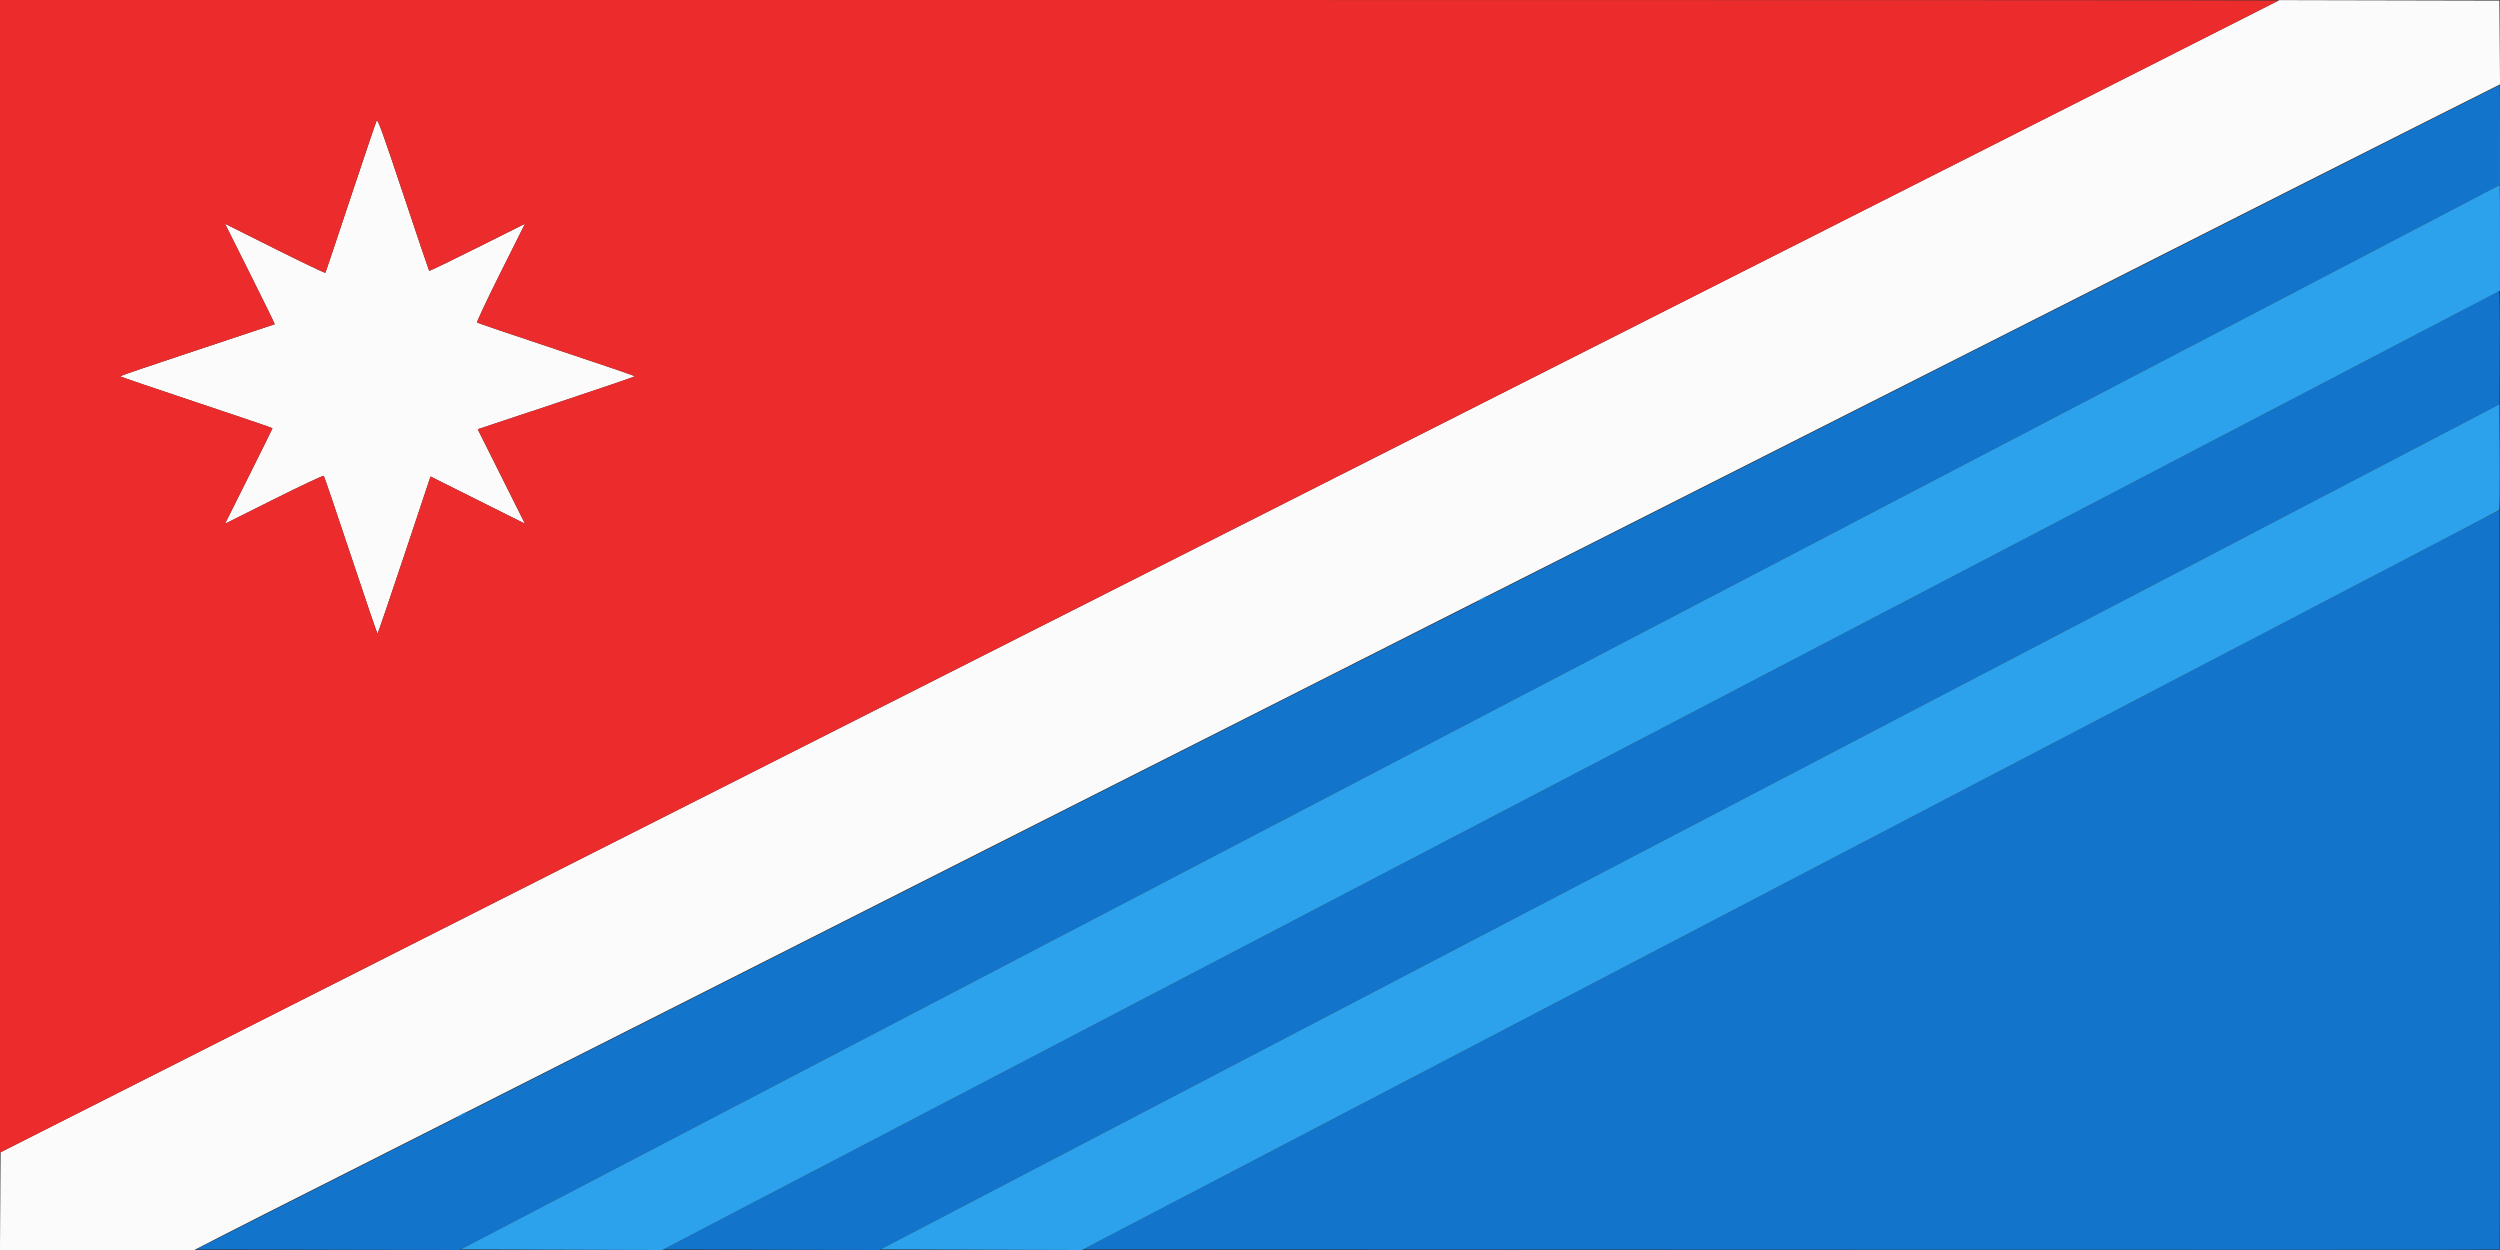
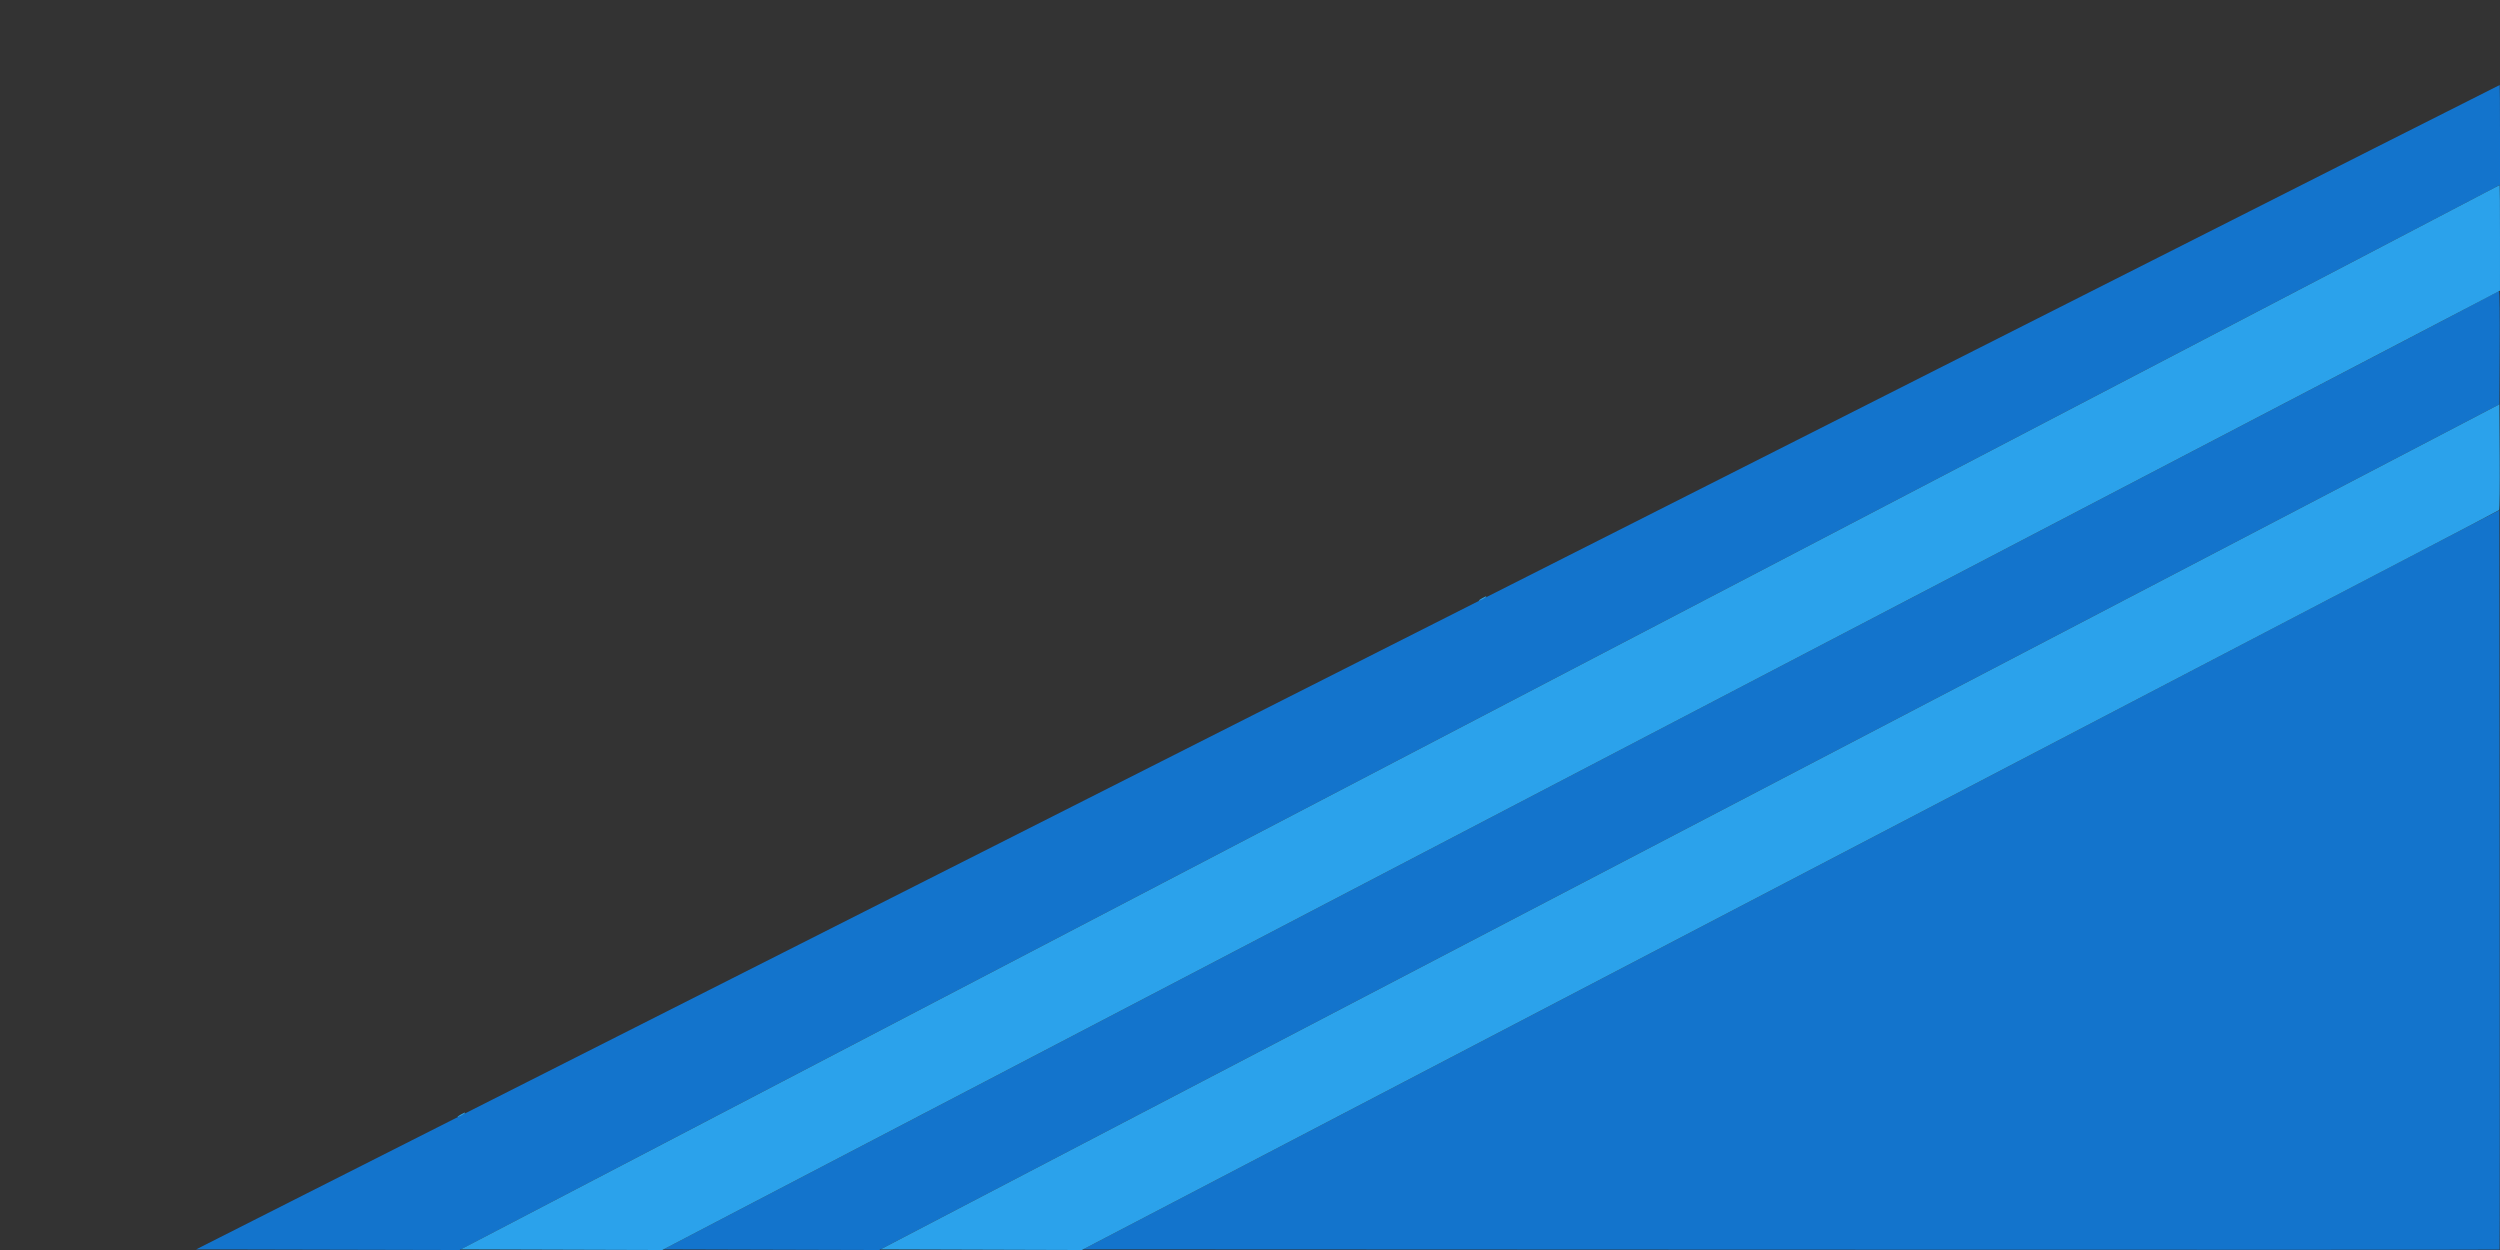
<svg xmlns="http://www.w3.org/2000/svg" id="svg" version="1.1" width="400" height="200" viewBox="0, 0, 400,200">
  <rect x="0" y="0" width="400" height="200" fill="#333333" stroke="none" />
  <g id="svgg">
-     <path id="path0" d="M322.300 21.468 C 283.394 41.148,236.539 64.839,205.800 80.373 C 199.035 83.791,149.985 108.586,96.800 135.472 L 0.100 184.357 0.048 192.178 L -0.005 200.000 15.549 200.000 L 31.103 200.000 35.101 197.935 C 37.301 196.800,45.850 192.468,54.100 188.310 C 62.350 184.151,71.170 179.692,73.700 178.400 C 76.230 177.108,83.880 173.238,90.700 169.800 C 97.520 166.362,106.250 161.952,110.100 160.000 C 113.950 158.048,122.140 153.908,128.300 150.800 C 134.460 147.692,142.380 143.687,145.900 141.900 C 149.420 140.114,157.520 136.018,163.900 132.800 C 170.280 129.581,178.740 125.306,182.700 123.300 C 186.660 121.294,195.300 116.930,201.900 113.601 C 208.500 110.272,216.240 106.357,219.100 104.899 C 221.960 103.442,229.430 99.662,235.700 96.500 C 241.970 93.338,250.790 88.884,255.300 86.601 C 270.827 78.743,282.151 73.019,301.400 63.300 C 312.015 57.941,323.670 52.047,327.300 50.203 C 330.930 48.360,339.570 43.987,346.500 40.486 C 353.430 36.986,364.410 31.436,370.900 28.154 C 377.390 24.871,386.594 20.231,391.353 17.843 L 400.005 13.500 399.953 6.800 L 399.900 0.100 382.300 0.060 L 364.700 0.020 322.300 21.468 M60.260 19.301 C 60.147 19.520,58.275 25.055,56.100 31.600 C 53.925 38.145,52.109 43.566,52.064 43.646 C 52.019 43.726,48.385 41.993,43.990 39.795 L 35.998 35.798 40.010 43.821 C 42.217 48.233,43.995 51.858,43.961 51.874 C 43.928 51.891,38.343 53.748,31.550 56.001 C 24.758 58.253,19.200 60.143,19.200 60.199 C 19.200 60.256,24.690 62.132,31.400 64.367 C 38.110 66.603,43.600 68.470,43.600 68.517 C 43.600 68.564,41.890 72.022,39.799 76.202 L 35.998 83.802 43.825 79.887 C 48.130 77.734,51.720 76.046,51.802 76.136 C 51.884 76.226,53.829 81.948,56.124 88.850 C 58.420 95.753,60.343 101.399,60.399 101.398 C 60.454 101.397,62.387 95.737,64.693 88.819 L 68.887 76.242 76.444 80.022 L 84.002 83.802 80.221 76.243 L 76.440 68.683 89.020 64.493 C 95.939 62.189,101.600 60.257,101.600 60.201 C 101.600 60.144,95.953 58.220,89.050 55.924 C 82.148 53.629,76.426 51.684,76.336 51.602 C 76.246 51.520,77.934 47.930,80.087 43.625 L 84.002 35.798 76.379 39.610 C 72.187 41.707,68.718 43.384,68.670 43.337 C 68.623 43.290,66.758 37.773,64.526 31.076 C 61.214 21.144,60.429 18.975,60.260 19.301 " stroke="none" fill="#fbfbfb" fill-rule="evenodd" />
-     <path id="path1" d="M379.900 23.714 C 368.900 29.274,354.680 36.462,348.300 39.689 C 341.920 42.915,324.640 51.649,309.900 59.098 C 281.744 73.326,269.582 79.475,255.700 86.503 C 251.080 88.842,238.885 95.005,228.600 100.200 C 218.315 105.395,205.850 111.695,200.900 114.201 C 195.950 116.706,183.935 122.781,174.200 127.700 C 164.465 132.619,152.000 138.921,146.500 141.703 C 141.000 144.485,120.795 154.699,101.600 164.400 C 82.405 174.101,58.754 186.057,49.042 190.969 L 31.385 199.900 52.461 199.951 L 73.537 200.002 77.319 198.028 C 79.398 196.942,92.440 190.134,106.300 182.900 C 120.160 175.665,138.610 166.035,147.300 161.499 C 155.990 156.962,173.315 147.919,185.800 141.402 C 249.087 108.366,269.426 97.749,285.900 89.148 C 308.499 77.348,352.812 54.219,376.800 41.701 C 386.865 36.449,396.203 31.570,397.550 30.859 L 400.000 29.566 400.000 21.583 C 400.000 17.192,399.978 13.601,399.950 13.603 C 399.923 13.605,390.900 18.155,379.900 23.714 M398.500 47.276 C 397.840 47.645,387.760 52.921,376.100 59.001 C 364.440 65.081,346.935 74.215,337.200 79.299 C 327.465 84.382,315.225 90.772,310.000 93.499 C 304.775 96.225,288.350 104.800,273.500 112.553 C 245.555 127.144,240.837 129.605,209.800 145.797 C 199.625 151.104,190.400 155.923,189.300 156.504 C 188.200 157.084,174.025 164.486,157.800 172.951 C 141.575 181.416,123.319 190.943,117.231 194.121 L 106.162 199.900 123.422 199.951 L 140.683 200.002 155.592 192.221 C 163.791 187.941,183.640 177.580,199.700 169.196 C 215.760 160.813,236.100 150.195,244.900 145.601 C 253.700 141.007,274.130 130.343,290.300 121.902 C 321.407 105.663,362.094 84.425,385.700 72.104 L 399.900 64.692 399.952 55.646 C 399.981 50.671,399.936 46.601,399.852 46.603 C 399.768 46.605,399.160 46.908,398.500 47.276 M386.000 88.878 C 370.353 97.041,360.047 102.420,321.200 122.701 C 306.295 130.482,280.735 143.825,264.400 152.352 C 248.065 160.879,227.725 171.497,219.200 175.948 C 210.675 180.399,196.860 187.609,188.500 191.970 L 173.300 199.900 286.583 199.950 C 348.889 199.978,399.897 199.970,399.933 199.933 C 399.970 199.896,399.978 173.262,399.950 140.747 L 399.900 81.627 386.000 88.878 " stroke="none" fill="#1374cc" fill-rule="evenodd" />
-     <path id="path2" d="M-0.000 92.204 L -0.000 184.408 0.750 184.027 C 1.162 183.818,46.410 160.948,101.300 133.204 C 156.190 105.461,205.240 80.665,210.300 78.102 C 215.360 75.539,231.695 67.278,246.600 59.745 C 343.166 10.940,364.509 0.146,364.583 0.077 C 364.629 0.035,282.617 -0.000,182.333 -0.000 L 0.000 0.000 -0.000 92.204 M68.670 43.337 C 68.718 43.384,72.187 41.707,76.379 39.610 L 84.002 35.798 80.087 43.625 C 77.934 47.930,76.246 51.520,76.336 51.602 C 76.426 51.684,82.148 53.629,89.050 55.924 C 95.953 58.220,101.600 60.144,101.600 60.201 C 101.600 60.257,95.939 62.189,89.020 64.493 L 76.440 68.683 80.221 76.243 L 84.002 83.802 76.444 80.022 L 68.887 76.242 64.693 88.819 C 62.387 95.737,60.454 101.397,60.399 101.398 C 60.343 101.399,58.420 95.753,56.124 88.850 C 53.829 81.948,51.884 76.226,51.802 76.136 C 51.720 76.046,48.130 77.734,43.825 79.887 L 35.998 83.802 39.799 76.202 C 41.890 72.022,43.600 68.564,43.600 68.517 C 43.600 68.470,38.110 66.603,31.400 64.367 C 24.690 62.132,19.200 60.256,19.200 60.199 C 19.200 60.143,24.758 58.253,31.550 56.001 C 38.343 53.748,43.928 51.891,43.961 51.874 C 43.995 51.858,42.217 48.233,40.010 43.821 L 35.998 35.798 43.990 39.795 C 48.385 41.993,52.019 43.726,52.064 43.646 C 52.109 43.566,53.925 38.145,56.100 31.600 C 58.275 25.055,60.147 19.520,60.260 19.301 C 60.429 18.975,61.214 21.144,64.526 31.076 C 66.758 37.773,68.623 43.290,68.670 43.337 " stroke="none" fill="#ec2c2c" fill-rule="evenodd" />
+     <path id="path1" d="M379.900 23.714 C 368.900 29.274,354.680 36.462,348.300 39.689 C 341.920 42.915,324.640 51.649,309.900 59.098 C 281.744 73.326,269.582 79.475,255.700 86.503 C 251.080 88.842,238.885 95.005,228.600 100.200 C 218.315 105.395,205.850 111.695,200.900 114.201 C 195.950 116.706,183.935 122.781,174.200 127.700 C 164.465 132.619,152.000 138.921,146.500 141.703 C 141.000 144.485,120.795 154.699,101.600 164.400 C 82.405 174.101,58.754 186.057,49.042 190.969 L 31.385 199.900 52.461 199.951 L 73.537 200.002 77.319 198.028 C 79.398 196.942,92.440 190.134,106.300 182.900 C 120.160 175.665,138.610 166.035,147.300 161.499 C 155.990 156.962,173.315 147.919,185.800 141.402 C 249.087 108.366,269.426 97.749,285.900 89.148 C 308.499 77.348,352.812 54.219,376.800 41.701 C 386.865 36.449,396.203 31.570,397.550 30.859 L 400.000 29.566 400.000 21.583 C 400.000 17.192,399.978 13.601,399.950 13.603 C 399.923 13.605,390.900 18.155,379.900 23.714 M398.500 47.276 C 397.840 47.645,387.760 52.921,376.100 59.001 C 364.440 65.081,346.935 74.215,337.200 79.299 C 327.465 84.382,315.225 90.772,310.000 93.499 C 245.555 127.144,240.837 129.605,209.800 145.797 C 199.625 151.104,190.400 155.923,189.300 156.504 C 188.200 157.084,174.025 164.486,157.800 172.951 C 141.575 181.416,123.319 190.943,117.231 194.121 L 106.162 199.900 123.422 199.951 L 140.683 200.002 155.592 192.221 C 163.791 187.941,183.640 177.580,199.700 169.196 C 215.760 160.813,236.100 150.195,244.900 145.601 C 253.700 141.007,274.130 130.343,290.300 121.902 C 321.407 105.663,362.094 84.425,385.700 72.104 L 399.900 64.692 399.952 55.646 C 399.981 50.671,399.936 46.601,399.852 46.603 C 399.768 46.605,399.160 46.908,398.500 47.276 M386.000 88.878 C 370.353 97.041,360.047 102.420,321.200 122.701 C 306.295 130.482,280.735 143.825,264.400 152.352 C 248.065 160.879,227.725 171.497,219.200 175.948 C 210.675 180.399,196.860 187.609,188.500 191.970 L 173.300 199.900 286.583 199.950 C 348.889 199.978,399.897 199.970,399.933 199.933 C 399.970 199.896,399.978 173.262,399.950 140.747 L 399.900 81.627 386.000 88.878 " stroke="none" fill="#1374cc" fill-rule="evenodd" />
    <path id="path3" d="M397.700 30.775 C 396.490 31.418,387.175 36.288,377.000 41.597 C 353.882 53.660,309.610 76.768,285.900 89.148 C 269.426 97.749,249.087 108.366,185.800 141.402 C 162.467 153.581,149.882 160.151,106.300 182.901 C 92.440 190.137,79.437 196.921,77.405 197.978 L 73.709 199.900 89.841 199.951 L 105.972 200.002 116.936 194.276 C 122.966 191.127,141.265 181.577,157.600 173.055 C 173.935 164.533,188.200 157.084,189.300 156.504 C 190.400 155.923,199.625 151.104,209.800 145.797 C 240.787 129.632,245.538 127.153,273.500 112.553 C 288.350 104.800,304.685 96.273,309.800 93.603 C 314.915 90.934,325.175 85.578,332.600 81.700 C 340.025 77.822,357.440 68.734,371.300 61.503 C 385.160 54.273,397.287 47.939,398.248 47.429 L 399.996 46.500 399.998 38.050 C 399.999 33.402,399.978 29.601,399.950 29.603 C 399.923 29.605,398.910 30.132,397.700 30.775 M385.700 72.104 C 360.038 85.499,320.200 106.293,290.300 121.902 C 274.130 130.343,253.700 141.007,244.900 145.601 C 236.100 150.195,215.760 160.813,199.700 169.196 C 183.640 177.580,163.835 187.918,155.689 192.169 L 140.879 199.900 156.992 199.951 L 173.106 200.002 187.803 192.335 C 195.886 188.117,209.835 180.837,218.800 176.157 C 227.765 171.476,248.285 160.764,264.400 152.352 C 280.515 143.940,306.075 130.597,321.200 122.701 C 365.506 99.571,370.165 97.139,385.300 89.253 C 393.220 85.126,399.768 81.688,399.852 81.613 C 399.936 81.537,399.981 77.699,399.952 73.084 L 399.900 64.692 385.700 72.104 M237.150 95.714 C 236.402 96.120,236.448 96.289,237.200 95.900 C 237.530 95.729,237.800 95.547,237.800 95.495 C 237.800 95.366,237.779 95.373,237.150 95.714 M73.750 178.314 C 73.002 178.720,73.048 178.889,73.800 178.500 C 74.130 178.329,74.400 178.147,74.400 178.095 C 74.400 177.966,74.379 177.973,73.750 178.314 " stroke="none" fill="#2ba2eb" fill-rule="evenodd" />
  </g>
</svg>